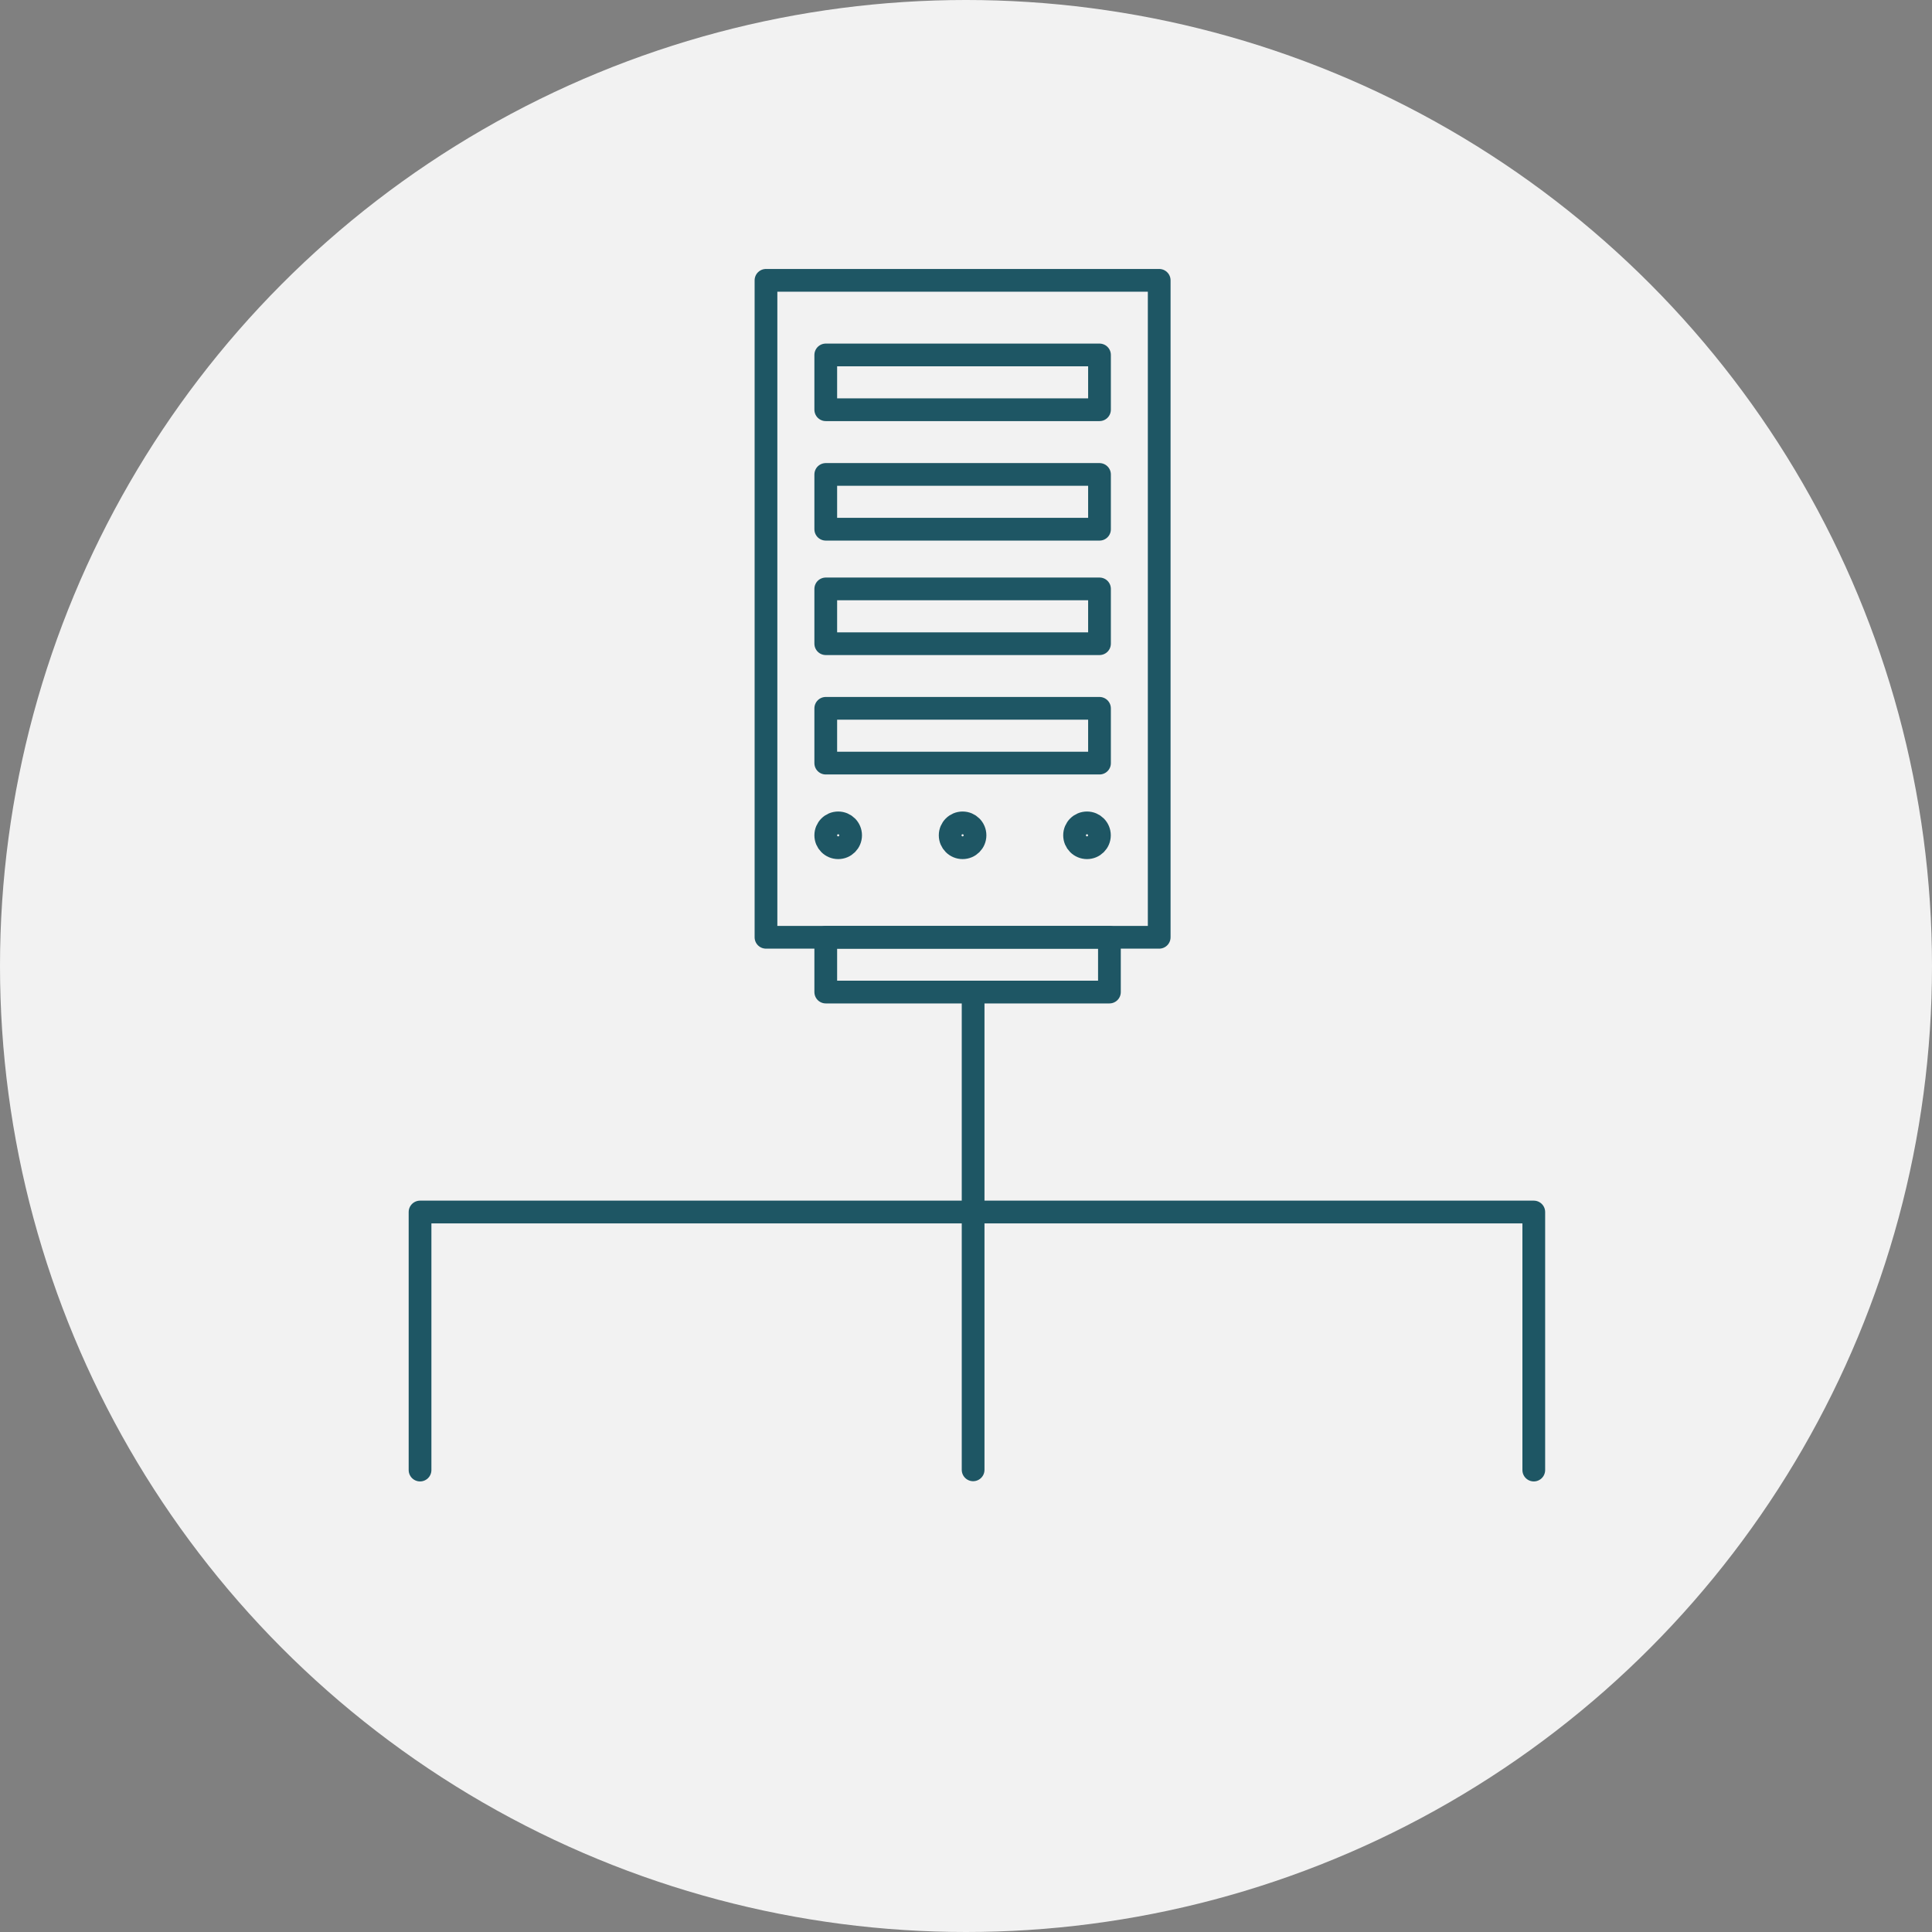
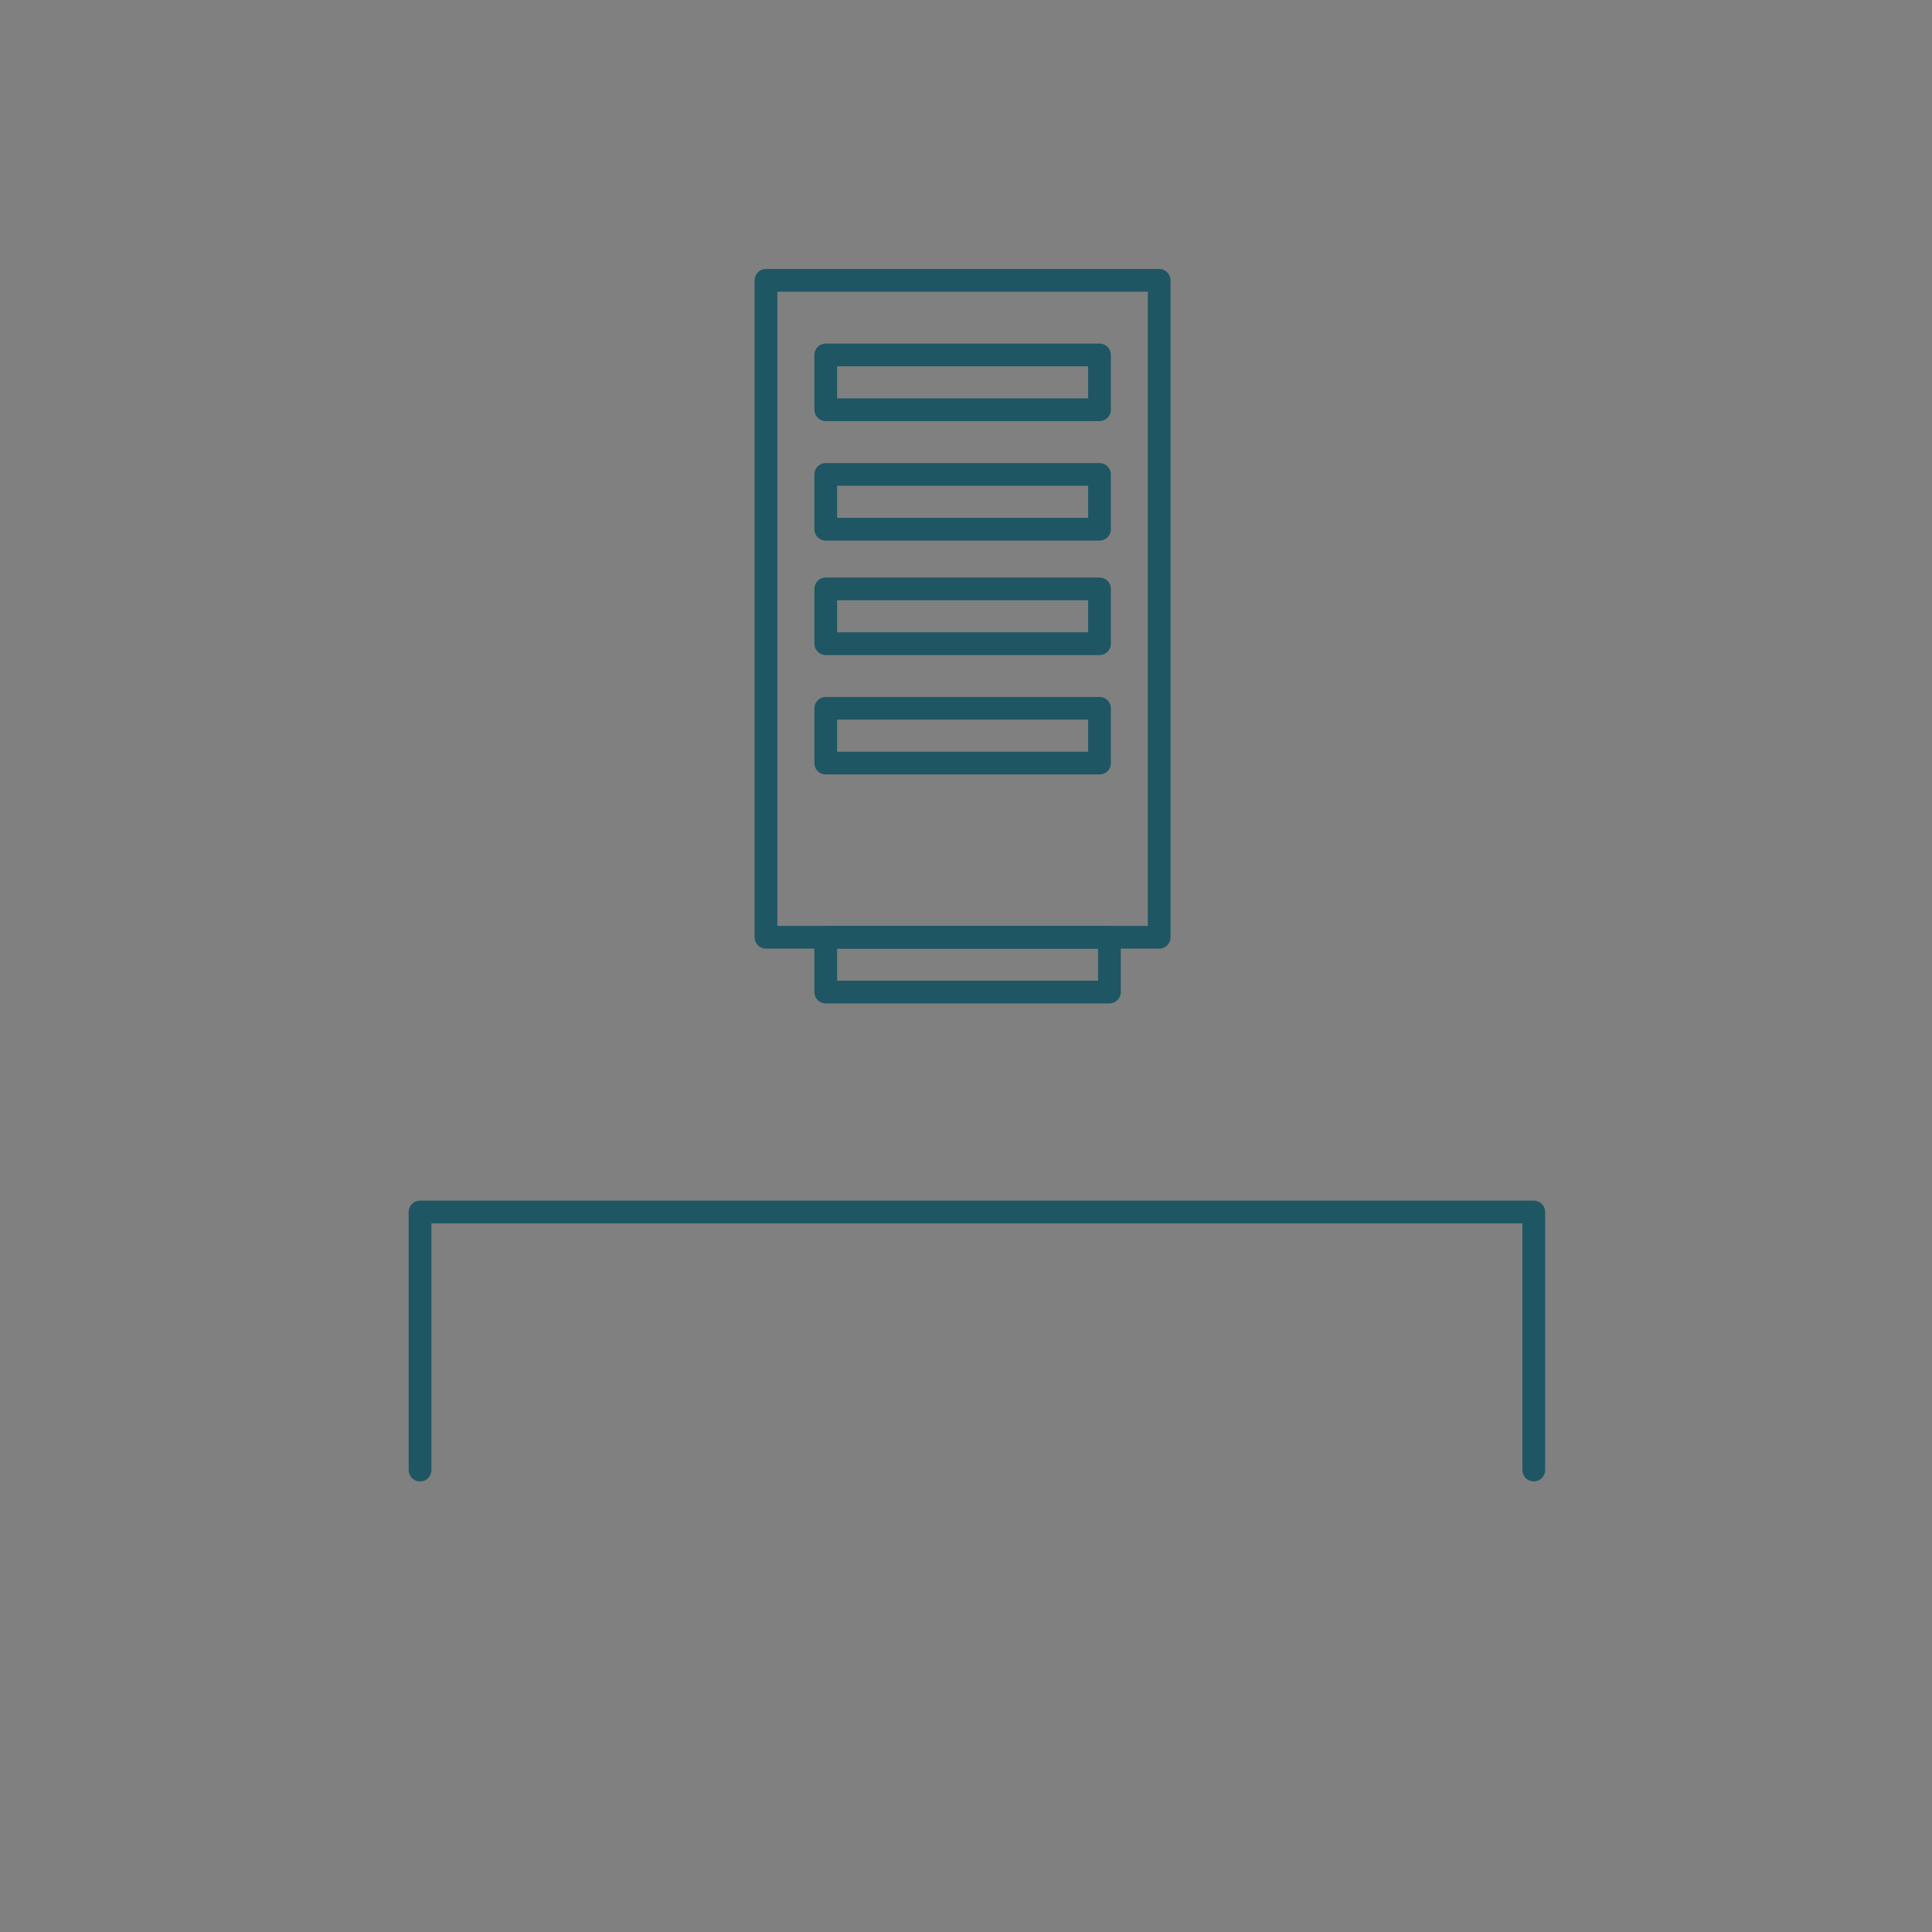
<svg xmlns="http://www.w3.org/2000/svg" viewBox="0 0 255 255">
  <rect x="0" y="0" width="255" height="255" fill="#808080" stroke="none" />
  <defs>
    <style>.d{fill:none;stroke:#1e5664;stroke-linecap:round;stroke-linejoin:round;stroke-width:3px;}.e{fill:#f2f2f2;}</style>
  </defs>
  <g id="a" />
  <g id="b">
    <g id="c">
-       <circle class="e" cx="127.5" cy="127.5" r="127.5" />
      <g>
        <polyline class="d" points="55.44 194.03 55.44 159.97 202.44 159.97 202.44 194.03" />
-         <line class="d" x1="128.44" y1="194" x2="128.44" y2="131" />
        <rect class="d" x="101.1" y="37" width="51.9" height="86.71" />
        <rect class="d" x="108.99" y="46.85" width="36.13" height="7.23" />
        <rect class="d" x="108.99" y="62.62" width="36.13" height="7.23" />
        <rect class="d" x="108.99" y="77.73" width="36.13" height="7.23" />
        <rect class="d" x="108.99" y="93.49" width="36.13" height="7.23" />
-         <circle class="d" cx="127.05" cy="110.25" r="1.64" />
-         <circle class="d" cx="110.63" cy="110.25" r="1.64" />
-         <circle class="d" cx="143.47" cy="110.25" r="1.64" />
        <rect class="d" x="108.99" y="123.71" width="37.44" height="7.23" />
      </g>
    </g>
  </g>
</svg>